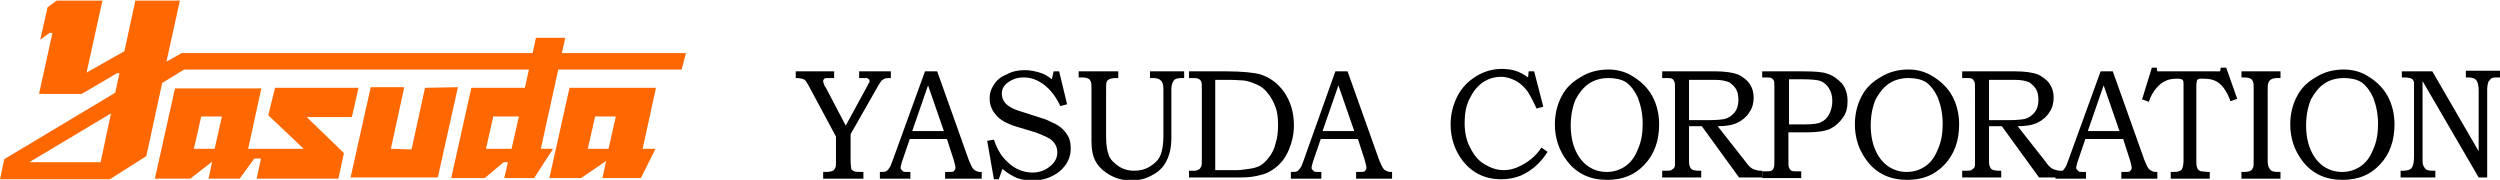
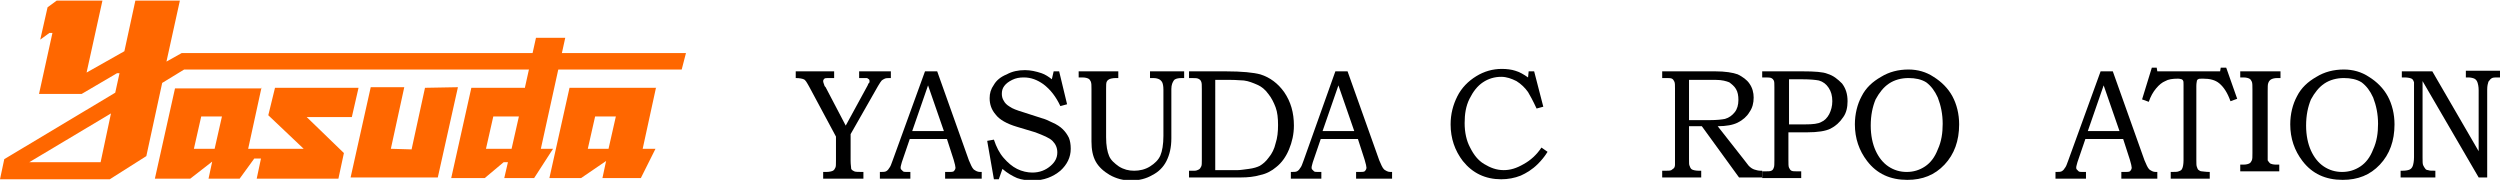
<svg xmlns="http://www.w3.org/2000/svg" version="1.1" id="レイヤー_1" x="0px" y="0px" viewBox="0 0 410 29.5" style="enable-background:new 0 0 410 29.5;" xml:space="preserve">
  <style type="text/css">
	.st0{fill:#FF6700;}
</style>
  <title>logo</title>
  <g>
    <path class="st0" d="M6.6,6.5l1.2-5.3l1.5-1.1h7.5l-2.6,11.8l6.2-3.5l1.8-8.3h7.3l-2.2,10l2.5-1.4h82.7l-0.7,2.7H30.2l-3.6,2.2   l-2.6,12L18,29.4H0l0.7-3.3l18.2-10.9l0.7-3.2h-0.4l-5.8,3.4H6.4l2.2-10H8.1L6.6,6.5z M4.8,26.6h11.7l1.7-8L4.8,26.6z" />
    <path class="st0" d="M42.9,14.3l-2.2,10.1h9.1L44,18.9l1.1-4.5h13.7l-1.1,4.8h-7.4l6.1,5.9l-0.9,4.2H42.1l0.7-3.3h-1.1l-2.4,3.3   h-5.1l0.6-2.8l-3.6,2.8h-5.8l3.3-14.8H42.9z M33,19.1l-1.2,5.3h3.4l1.2-5.3H33z" />
    <path class="st0" d="M60.8,14.3l-3.3,14.8h14.3l3.3-14.8l-5.4,0.1c0,0-2.2,10.1-2.2,10.1c0,0-3.4-0.1-3.4-0.1l2.2-10.1H60.8z" />
    <path class="st0" d="M86.1,14.3l1.8-8.1h4.8l-4,18.2h2l-3.1,4.8h-4.9l0.6-2.6h-0.7l-3.1,2.6l-5.5,0l3.3-14.8H86.1z M80.9,19.1   l-1.2,5.3h4.2l1.2-5.3H80.9z" />
    <path class="st0" d="M107.6,14.3l-2.2,10.1h2.1l-2.4,4.8h-6.3l0.6-2.8l-4.1,2.8l-5.2,0l3.3-14.8H107.6z M97.6,19.1l-1.2,5.3h3.4   l1.2-5.3H97.6z" />
  </g>
  <g>
    <path d="M130.5,11.7h6.3v1.1H136c-0.4,0-0.7,0-0.8,0.1c-0.1,0.1-0.2,0.2-0.2,0.4c0,0.2,0.1,0.4,0.2,0.7c0,0.1,0.1,0.2,0.2,0.3   l3.3,6.3l3.6-6.6c0.1-0.3,0.2-0.4,0.3-0.5c0-0.1,0-0.2,0-0.2c0-0.1,0-0.2-0.1-0.3c-0.1-0.1-0.2-0.1-0.3-0.2c-0.1,0-0.3,0-0.7,0   h-0.6v-1.1h5.2v1.1c-0.5,0-0.8,0-1,0.1c-0.2,0.1-0.4,0.2-0.5,0.3c-0.1,0.1-0.3,0.4-0.6,0.9l-4.5,7.9v4.4c0,0.6,0.1,1.1,0.1,1.3   c0.1,0.2,0.3,0.3,0.5,0.4c0.2,0.1,0.7,0.1,1.5,0.1v1.1H135v-1.1h0.5c0.5,0,0.9-0.1,1.1-0.2c0.2-0.1,0.3-0.3,0.4-0.5   c0.1-0.2,0.1-0.5,0.1-1.2l0-3.9l-4.4-8.2c-0.4-0.7-0.6-1.1-0.9-1.2c-0.2-0.1-0.7-0.2-1.3-0.2V11.7z" />
    <path d="M151.7,11.7h2l5.2,14.6c0.3,0.7,0.5,1.2,0.8,1.5c0.3,0.2,0.6,0.4,1,0.4h0.3v1.1H155v-1.1c0.2,0,0.4,0,0.6,0   c0.4,0,0.6,0,0.8-0.1c0.2-0.2,0.3-0.4,0.3-0.6c0-0.2-0.1-0.6-0.3-1.3l-1.1-3.4h-6.1l-1.3,3.8c-0.1,0.4-0.2,0.7-0.2,0.8   c0,0.2,0,0.3,0.1,0.4c0.1,0.1,0.2,0.2,0.3,0.3c0.1,0.1,0.4,0.1,0.7,0.1c0.2,0,0.4,0,0.5,0v1.1h-5v-1.1c0.5,0,0.8,0,1-0.1   c0.2-0.1,0.4-0.3,0.5-0.5c0.2-0.2,0.4-0.7,0.6-1.3L151.7,11.7z M149.6,21.5h5.2l-2.6-7.5L149.6,21.5z" />
    <path d="M172.8,11.7h0.9l1.3,5.4l-1.1,0.3c-0.7-1.5-1.6-2.7-2.8-3.6c-1-0.7-2-1.1-3.2-1.1c-0.7,0-1.3,0.1-1.9,0.4   c-0.6,0.3-1,0.6-1.3,1c-0.3,0.4-0.4,0.8-0.4,1.3c0,0.4,0.1,0.8,0.3,1.1c0.2,0.4,0.5,0.7,1,1c0.4,0.3,1.2,0.6,2.2,0.9l3.1,1   c0.4,0.1,0.9,0.3,1.7,0.7c0.7,0.3,1.3,0.7,1.7,1.1c0.4,0.4,0.7,0.8,1,1.4c0.2,0.5,0.3,1.1,0.3,1.8c0,1.4-0.6,2.6-1.7,3.6   c-1.2,1-2.7,1.6-4.5,1.6c-0.9,0-1.8-0.1-2.6-0.4c-0.7-0.3-1.6-0.8-2.4-1.5l-0.6,1.7h-0.8l-1.1-6.3l1.1-0.2c0.4,1.2,0.9,2.2,1.6,3   c0.7,0.8,1.4,1.4,2.2,1.8c0.8,0.4,1.7,0.6,2.5,0.6c1.2,0,2.2-0.4,3-1.1c0.7-0.6,1.1-1.3,1.1-2.2c0-0.8-0.3-1.4-0.8-1.9   c-0.5-0.5-1.5-0.9-2.8-1.4l-3-0.9c-1.7-0.5-2.9-1.2-3.5-2c-0.7-0.8-1-1.7-1-2.7c0-0.8,0.2-1.5,0.7-2.2c0.4-0.7,1.1-1.3,2.1-1.7   c0.9-0.5,1.9-0.7,3-0.7c0.9,0,1.8,0.2,2.7,0.5c0.6,0.2,1.2,0.6,1.7,1L172.8,11.7z" />
    <path d="M176.9,11.7h6.5v1.1h-0.4c-0.5,0-0.9,0.1-1.1,0.2c-0.2,0.1-0.3,0.2-0.4,0.4c-0.1,0.2-0.1,0.6-0.1,1.2v7.9   c0,1.4,0.2,2.4,0.5,3.1c0.3,0.7,0.9,1.2,1.6,1.7c0.8,0.5,1.6,0.7,2.5,0.7c0.9,0,1.8-0.2,2.6-0.7c0.8-0.5,1.4-1.1,1.7-1.8   c0.3-0.7,0.5-1.8,0.5-3.2v-7.6c0-0.6-0.1-1-0.2-1.2c-0.1-0.2-0.3-0.4-0.5-0.5c-0.2-0.1-0.5-0.2-1-0.2h-0.5v-1.1h5.6v1.1h-0.4   c-0.6,0-1.1,0.1-1.3,0.4c-0.2,0.3-0.4,0.7-0.4,1.4v8.1c0,1.5-0.3,2.7-0.8,3.7c-0.5,1-1.3,1.8-2.3,2.3c-1,0.6-2.2,0.9-3.5,0.9   c-1.3,0-2.4-0.3-3.5-0.9c-1-0.6-1.8-1.3-2.3-2.2c-0.5-0.9-0.7-2-0.7-3.3v-8.6c0-0.6,0-0.9-0.1-1.2c-0.1-0.2-0.2-0.4-0.4-0.5   c-0.2-0.1-0.5-0.2-1-0.2h-0.6V11.7z" />
    <path d="M195,12.8v-1.1h6c2.7,0,4.6,0.2,5.7,0.5c1.6,0.5,2.9,1.5,3.9,2.9c1.1,1.6,1.6,3.4,1.6,5.5c0,1.4-0.3,2.7-0.8,3.9   c-0.5,1.2-1.2,2.2-2.1,2.9c-0.7,0.6-1.6,1.1-2.6,1.3c-1,0.3-2.1,0.4-3.1,0.4H195v-1.1h0.7l0.2,0c0.3,0,0.5-0.1,0.7-0.2   c0.2-0.1,0.3-0.3,0.4-0.5c0.1-0.2,0.1-0.5,0.1-1.1V14.7c0-0.7,0-1.1-0.1-1.3c-0.1-0.3-0.3-0.4-0.5-0.5   C196.3,12.8,195.9,12.8,195,12.8z M199.4,27.9h3.6c0.4,0,1-0.1,1.8-0.2c0.8-0.1,1.4-0.3,1.8-0.5c0.5-0.3,1-0.7,1.5-1.4   c0.5-0.6,0.9-1.4,1.1-2.3c0.3-0.9,0.4-1.9,0.4-3c0-1.1-0.1-2.1-0.4-2.9c-0.3-0.8-0.7-1.6-1.2-2.2c-0.5-0.7-1.1-1.2-1.8-1.5   c-0.7-0.3-1.4-0.6-2.2-0.7c-0.4,0-1.2-0.1-2.2-0.1h-2.5V27.9z" />
    <path d="M219,11.7h2l5.2,14.6c0.3,0.7,0.5,1.2,0.8,1.5c0.3,0.2,0.6,0.4,1,0.4h0.3v1.1h-5.9v-1.1c0.2,0,0.4,0,0.6,0   c0.4,0,0.6,0,0.8-0.1c0.2-0.2,0.3-0.4,0.3-0.6c0-0.2-0.1-0.6-0.3-1.3l-1.1-3.4h-6.1l-1.3,3.8c-0.1,0.4-0.2,0.7-0.2,0.8   c0,0.2,0,0.3,0.1,0.4c0.1,0.1,0.2,0.2,0.3,0.3c0.1,0.1,0.4,0.1,0.7,0.1c0.2,0,0.4,0,0.5,0v1.1h-5v-1.1c0.5,0,0.8,0,1-0.1   c0.2-0.1,0.4-0.3,0.5-0.5c0.2-0.2,0.4-0.7,0.6-1.3L219,11.7z M216.9,21.5h5.2l-2.6-7.5L216.9,21.5z" />
    <path d="M250.7,11.7h0.9l1.5,5.8l-1.1,0.3c-0.6-1.3-1.1-2.2-1.4-2.7c-0.5-0.7-1.1-1.3-1.9-1.8c-0.8-0.4-1.6-0.7-2.5-0.7   c-1.1,0-2.1,0.3-3,0.9c-0.9,0.6-1.6,1.5-2.2,2.7c-0.6,1.2-0.8,2.5-0.8,4c0,1.5,0.3,2.9,0.9,4c0.6,1.2,1.3,2.1,2.3,2.7   c1,0.6,2,1,3.2,1c1.1,0,2.1-0.3,3.3-1c1.1-0.6,2.1-1.5,2.9-2.7l1,0.7c-0.5,0.8-1,1.4-1.6,2c-0.9,0.9-1.9,1.5-2.8,1.9   c-1,0.4-2.1,0.6-3.2,0.6c-2.6,0-4.7-1-6.3-3c-1.3-1.7-2-3.7-2-6c0-1.7,0.4-3.2,1.1-4.6c0.7-1.4,1.8-2.5,3.1-3.3   c1.3-0.8,2.7-1.2,4.2-1.2c0.8,0,1.6,0.1,2.2,0.3c0.7,0.2,1.4,0.6,2.1,1.1L250.7,11.7z" />
-     <path d="M263.8,11.4c1.5,0,2.9,0.4,4.1,1.2c1.3,0.8,2.4,1.9,3.1,3.2c0.7,1.3,1.1,2.9,1.1,4.6c0,2.7-0.8,4.9-2.4,6.6   c-1.6,1.7-3.6,2.5-6.1,2.5c-2.8,0-5-1-6.6-3.1c-1.3-1.7-2-3.7-2-6c0-1.7,0.4-3.3,1.1-4.6c0.7-1.4,1.8-2.4,3.2-3.2   C260.6,11.8,262.1,11.4,263.8,11.4z M263.8,12.8c-1.2,0-2.3,0.3-3.2,0.9c-0.9,0.6-1.6,1.5-2.2,2.6c-0.5,1.2-0.8,2.6-0.8,4.3   c0,1.6,0.3,3,0.8,4.1c0.5,1.1,1.2,2,2.1,2.6c0.9,0.6,1.9,0.9,3,0.9c1.1,0,2.1-0.3,3-0.9c0.9-0.6,1.6-1.5,2.1-2.8   c0.6-1.3,0.8-2.7,0.8-4.2c0-1.6-0.3-3-0.8-4.3c-0.5-1.1-1.1-1.9-1.9-2.5C265.9,13,264.9,12.8,263.8,12.8z" />
    <path d="M272.7,11.7h8.6c1.6,0,2.9,0.2,3.7,0.5c0.8,0.4,1.5,0.9,1.9,1.5c0.5,0.7,0.7,1.5,0.7,2.3c0,0.9-0.2,1.7-0.7,2.4   c-0.4,0.7-1.1,1.3-1.9,1.7c-0.8,0.4-1.9,0.6-3.3,0.6l4.4,5.6c0.4,0.5,0.6,0.8,0.7,0.9c0.3,0.3,0.6,0.5,0.9,0.6   c0.3,0.1,0.7,0.2,1,0.2h0.3v1.1h-3.8l-6.1-8.4H277v5.4c0,0.6,0,1,0.1,1.1c0.1,0.3,0.2,0.5,0.4,0.6c0.2,0.1,0.6,0.2,1.1,0.2h0.4v1.1   h-6.4v-1.1h0.6c0.4,0,0.7,0,0.9-0.1c0.1-0.1,0.3-0.2,0.4-0.3c0.1-0.1,0.2-0.3,0.2-0.6c0-0.1,0-0.5,0-1.3V14.5c0-0.5,0-0.9-0.1-1.1   c-0.1-0.2-0.2-0.4-0.4-0.5c-0.2-0.1-0.5-0.1-0.9-0.1h-0.7V11.7z M277,13.1v6.6h3.4c1.2,0,2-0.1,2.5-0.2c0.7-0.2,1.2-0.6,1.6-1.1   c0.4-0.5,0.6-1.2,0.6-2c0-0.7-0.1-1.3-0.4-1.8c-0.3-0.5-0.7-0.8-1.1-1.1c-0.5-0.2-1.2-0.4-2.2-0.4H277z" />
    <path d="M289,11.7h6.6c2,0,3.4,0.1,4.1,0.4c1,0.3,1.7,0.9,2.4,1.6c0.6,0.8,0.9,1.7,0.9,2.9c0,1-0.2,1.9-0.7,2.6   c-0.6,0.9-1.3,1.5-2.1,1.9c-0.8,0.4-2.1,0.6-3.8,0.6h-3.1v4.5c0,0.7,0,1.1,0.1,1.3c0.1,0.2,0.2,0.4,0.4,0.5c0.2,0.1,0.5,0.1,1,0.1   h0.6v1.1H289v-1.1h0.4c0.6,0,0.9,0,1.1-0.1c0.2-0.1,0.3-0.2,0.4-0.5c0.1-0.2,0.1-0.6,0.1-1.2v-12c0-0.6,0-0.9-0.1-1.1   c-0.1-0.2-0.2-0.3-0.4-0.4c-0.2-0.1-0.6-0.1-1.2-0.1H289V11.7z M293.4,13.1v7.3h2.6c1.3,0,2.2-0.1,2.7-0.4c0.5-0.2,1-0.7,1.3-1.3   c0.3-0.6,0.5-1.3,0.5-2.1c0-0.9-0.2-1.6-0.6-2.2c-0.4-0.6-0.9-1-1.6-1.2c-0.5-0.1-1.4-0.2-2.8-0.2H293.4z" />
    <path d="M313,11.4c1.5,0,2.9,0.4,4.1,1.2c1.3,0.8,2.4,1.9,3.1,3.2c0.7,1.3,1.1,2.9,1.1,4.6c0,2.7-0.8,4.9-2.4,6.6   c-1.6,1.7-3.6,2.5-6.1,2.5c-2.8,0-5-1-6.6-3.1c-1.3-1.7-2-3.7-2-6c0-1.7,0.4-3.3,1.1-4.6c0.7-1.4,1.8-2.4,3.2-3.2   C309.8,11.8,311.3,11.4,313,11.4z M313,12.8c-1.2,0-2.3,0.3-3.2,0.9c-0.9,0.6-1.6,1.5-2.2,2.6c-0.5,1.2-0.8,2.6-0.8,4.3   c0,1.6,0.3,3,0.8,4.1c0.5,1.1,1.2,2,2.1,2.6c0.9,0.6,1.9,0.9,3,0.9c1.1,0,2.1-0.3,3-0.9c0.9-0.6,1.6-1.5,2.1-2.8   c0.6-1.3,0.8-2.7,0.8-4.2c0-1.6-0.3-3-0.8-4.3c-0.5-1.1-1.1-1.9-1.9-2.5C315.1,13,314.1,12.8,313,12.8z" />
-     <path d="M321.9,11.7h8.6c1.6,0,2.9,0.2,3.7,0.5c0.8,0.4,1.5,0.9,1.9,1.5c0.5,0.7,0.7,1.5,0.7,2.3c0,0.9-0.2,1.7-0.7,2.4   c-0.4,0.7-1.1,1.3-1.9,1.7c-0.8,0.4-1.9,0.6-3.3,0.6l4.4,5.6c0.4,0.5,0.6,0.8,0.7,0.9c0.3,0.3,0.6,0.5,0.9,0.6   c0.3,0.1,0.7,0.2,1,0.2h0.3v1.1h-3.8l-6.1-8.4h-2.1v5.4c0,0.6,0,1,0.1,1.1c0.1,0.3,0.2,0.5,0.4,0.6c0.2,0.1,0.6,0.2,1.1,0.2h0.4   v1.1h-6.4v-1.1h0.6c0.4,0,0.7,0,0.9-0.1c0.1-0.1,0.3-0.2,0.4-0.3c0.1-0.1,0.2-0.3,0.2-0.6c0-0.1,0-0.5,0-1.3V14.5   c0-0.5,0-0.9-0.1-1.1c-0.1-0.2-0.2-0.4-0.4-0.5c-0.2-0.1-0.5-0.1-0.9-0.1h-0.7V11.7z M326.2,13.1v6.6h3.4c1.2,0,2-0.1,2.5-0.2   c0.7-0.2,1.2-0.6,1.6-1.1c0.4-0.5,0.6-1.2,0.6-2c0-0.7-0.1-1.3-0.4-1.8c-0.3-0.5-0.7-0.8-1.1-1.1c-0.5-0.2-1.2-0.4-2.2-0.4H326.2z" />
    <path d="M344.5,11.7h2l5.2,14.6c0.3,0.7,0.5,1.2,0.8,1.5c0.3,0.2,0.6,0.4,1,0.4h0.3v1.1h-5.9v-1.1c0.2,0,0.4,0,0.6,0   c0.4,0,0.6,0,0.8-0.1c0.2-0.2,0.3-0.4,0.3-0.6c0-0.2-0.1-0.6-0.3-1.3l-1.1-3.4H342l-1.3,3.8c-0.1,0.4-0.2,0.7-0.2,0.8   c0,0.2,0,0.3,0.1,0.4c0.1,0.1,0.2,0.2,0.3,0.3c0.1,0.1,0.4,0.1,0.7,0.1c0.2,0,0.4,0,0.5,0v1.1h-5v-1.1c0.5,0,0.8,0,1-0.1   c0.2-0.1,0.4-0.3,0.5-0.5c0.2-0.2,0.4-0.7,0.6-1.3L344.5,11.7z M342.4,21.5h5.2L345,14L342.4,21.5z" />
    <path d="M352.9,11.1h0.8l0.1,0.6h10.3l0.1-0.6h0.9l1.8,5.1l-1.1,0.4c-0.5-1.4-1.1-2.3-1.8-2.9c-0.7-0.6-1.6-0.8-2.7-0.8   c-0.5,0-0.7,0-0.8,0.1c-0.1,0-0.1,0.1-0.2,0.2c0,0.1-0.1,0.4-0.1,0.9v12.1c0,0.6,0,1,0.1,1.2c0.1,0.2,0.1,0.4,0.3,0.5   c0.1,0.1,0.3,0.2,0.5,0.2c0.2,0,0.6,0.1,1.3,0.1v1.1h-6.4v-1.1c0.7,0,1.1,0,1.3-0.1c0.3-0.1,0.5-0.2,0.6-0.5   c0.1-0.2,0.2-0.7,0.2-1.3V13.9c0-0.4,0-0.6-0.1-0.7c0-0.1-0.1-0.1-0.2-0.2c-0.1,0-0.3-0.1-0.6-0.1c-0.9,0-1.6,0.1-2.1,0.4   c-0.5,0.2-1,0.6-1.5,1.2c-0.5,0.6-0.9,1.3-1.2,2.2l-1.1-0.4L352.9,11.1z" />
-     <path d="M367.6,11.7h6.4v1.1h-0.5c-0.5,0-0.8,0.1-1,0.2c-0.2,0.1-0.4,0.3-0.5,0.6c-0.1,0.2-0.1,0.7-0.1,1.4v11.3   c0,0.6,0.1,1,0.2,1.2c0.1,0.2,0.3,0.4,0.4,0.5c0.2,0.1,0.5,0.2,1,0.2h0.5v1.1h-6.4v-1.1h0.5c0.5,0,0.8-0.1,1-0.2   c0.2-0.1,0.3-0.3,0.4-0.5c0.1-0.2,0.1-0.6,0.1-1.2V14.7c0-0.6,0-1.1-0.1-1.3c-0.1-0.2-0.2-0.4-0.4-0.5c-0.2-0.1-0.5-0.2-1-0.2h-0.5   V11.7z" />
+     <path d="M367.6,11.7h6.4v1.1h-0.5c-0.5,0-0.8,0.1-1,0.2c-0.2,0.1-0.4,0.3-0.5,0.6c-0.1,0.2-0.1,0.7-0.1,1.4v11.3   c0.1,0.2,0.3,0.4,0.4,0.5c0.2,0.1,0.5,0.2,1,0.2h0.5v1.1h-6.4v-1.1h0.5c0.5,0,0.8-0.1,1-0.2   c0.2-0.1,0.3-0.3,0.4-0.5c0.1-0.2,0.1-0.6,0.1-1.2V14.7c0-0.6,0-1.1-0.1-1.3c-0.1-0.2-0.2-0.4-0.4-0.5c-0.2-0.1-0.5-0.2-1-0.2h-0.5   V11.7z" />
    <path d="M384.4,11.4c1.5,0,2.9,0.4,4.1,1.2c1.3,0.8,2.4,1.9,3.1,3.2c0.7,1.3,1.1,2.9,1.1,4.6c0,2.7-0.8,4.9-2.4,6.6   c-1.6,1.7-3.6,2.5-6.1,2.5c-2.8,0-5-1-6.6-3.1c-1.3-1.7-2-3.7-2-6c0-1.7,0.4-3.3,1.1-4.6c0.7-1.4,1.8-2.4,3.2-3.2   C381.2,11.8,382.7,11.4,384.4,11.4z M384.4,12.8c-1.2,0-2.3,0.3-3.2,0.9c-0.9,0.6-1.6,1.5-2.2,2.6c-0.5,1.2-0.8,2.6-0.8,4.3   c0,1.6,0.3,3,0.8,4.1c0.5,1.1,1.2,2,2.1,2.6c0.9,0.6,1.9,0.9,3,0.9c1.1,0,2.1-0.3,3-0.9c0.9-0.6,1.6-1.5,2.1-2.8   c0.6-1.3,0.8-2.7,0.8-4.2c0-1.6-0.3-3-0.8-4.3c-0.5-1.1-1.1-1.9-1.9-2.5C386.5,13,385.5,12.8,384.4,12.8z" />
    <path d="M393.8,11.7h5.1l7.6,13.1v-10c0-0.6-0.1-1-0.2-1.3c-0.1-0.3-0.3-0.5-0.5-0.6c-0.2-0.1-0.6-0.2-1-0.2h-0.4v-1.1h5.6v1.1   h-0.3c-0.5,0-0.8,0-1,0.1c-0.2,0.1-0.4,0.3-0.6,0.6c-0.1,0.3-0.2,0.7-0.2,1.3v14.4h-1.4l-9.2-15.8v12.5c0,0.7,0,1.1,0.1,1.3   c0.1,0.2,0.2,0.4,0.3,0.5c0.1,0.2,0.3,0.3,0.5,0.3c0.2,0.1,0.6,0.1,1.2,0.1v1.1h-5.7v-1.1h0.3c0.6,0,1-0.1,1.2-0.2   c0.2-0.1,0.4-0.3,0.5-0.6c0.1-0.3,0.2-0.8,0.2-1.4V14.8c0-0.7,0-1.1,0-1.3c-0.1-0.3-0.2-0.5-0.4-0.6c-0.2-0.1-0.6-0.2-1.2-0.2h-0.4   V11.7z" />
  </g>
</svg>